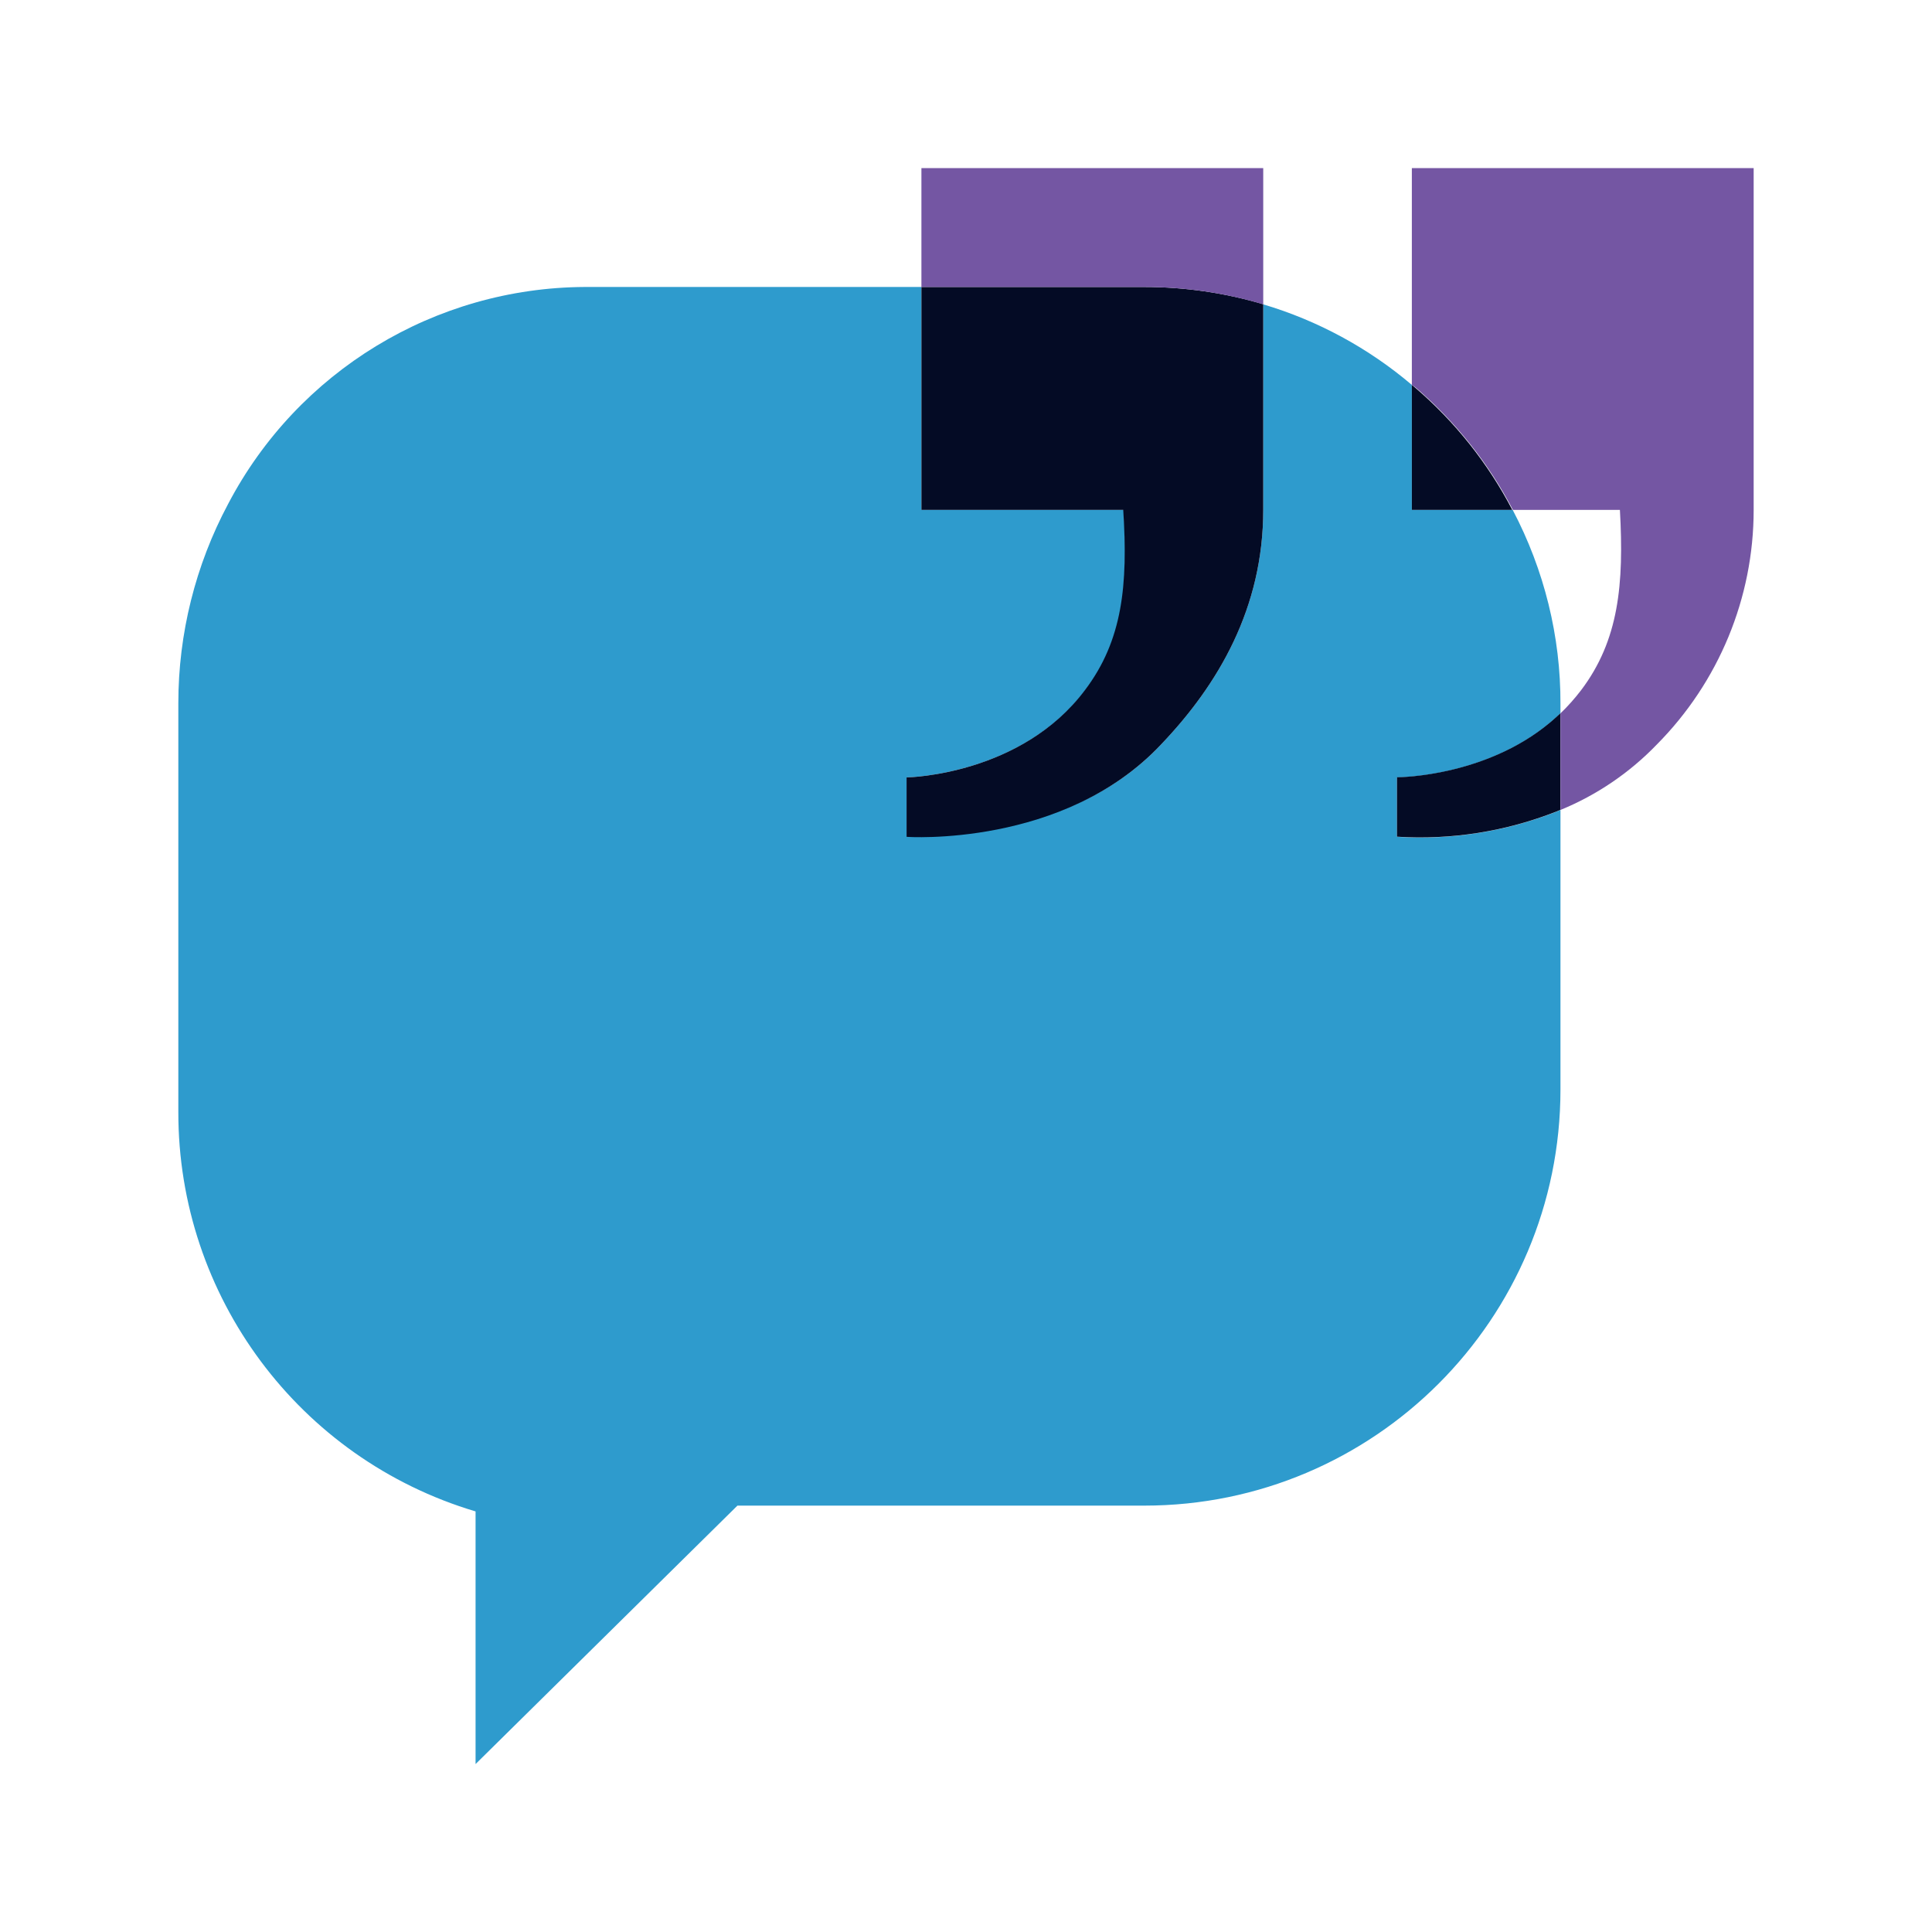
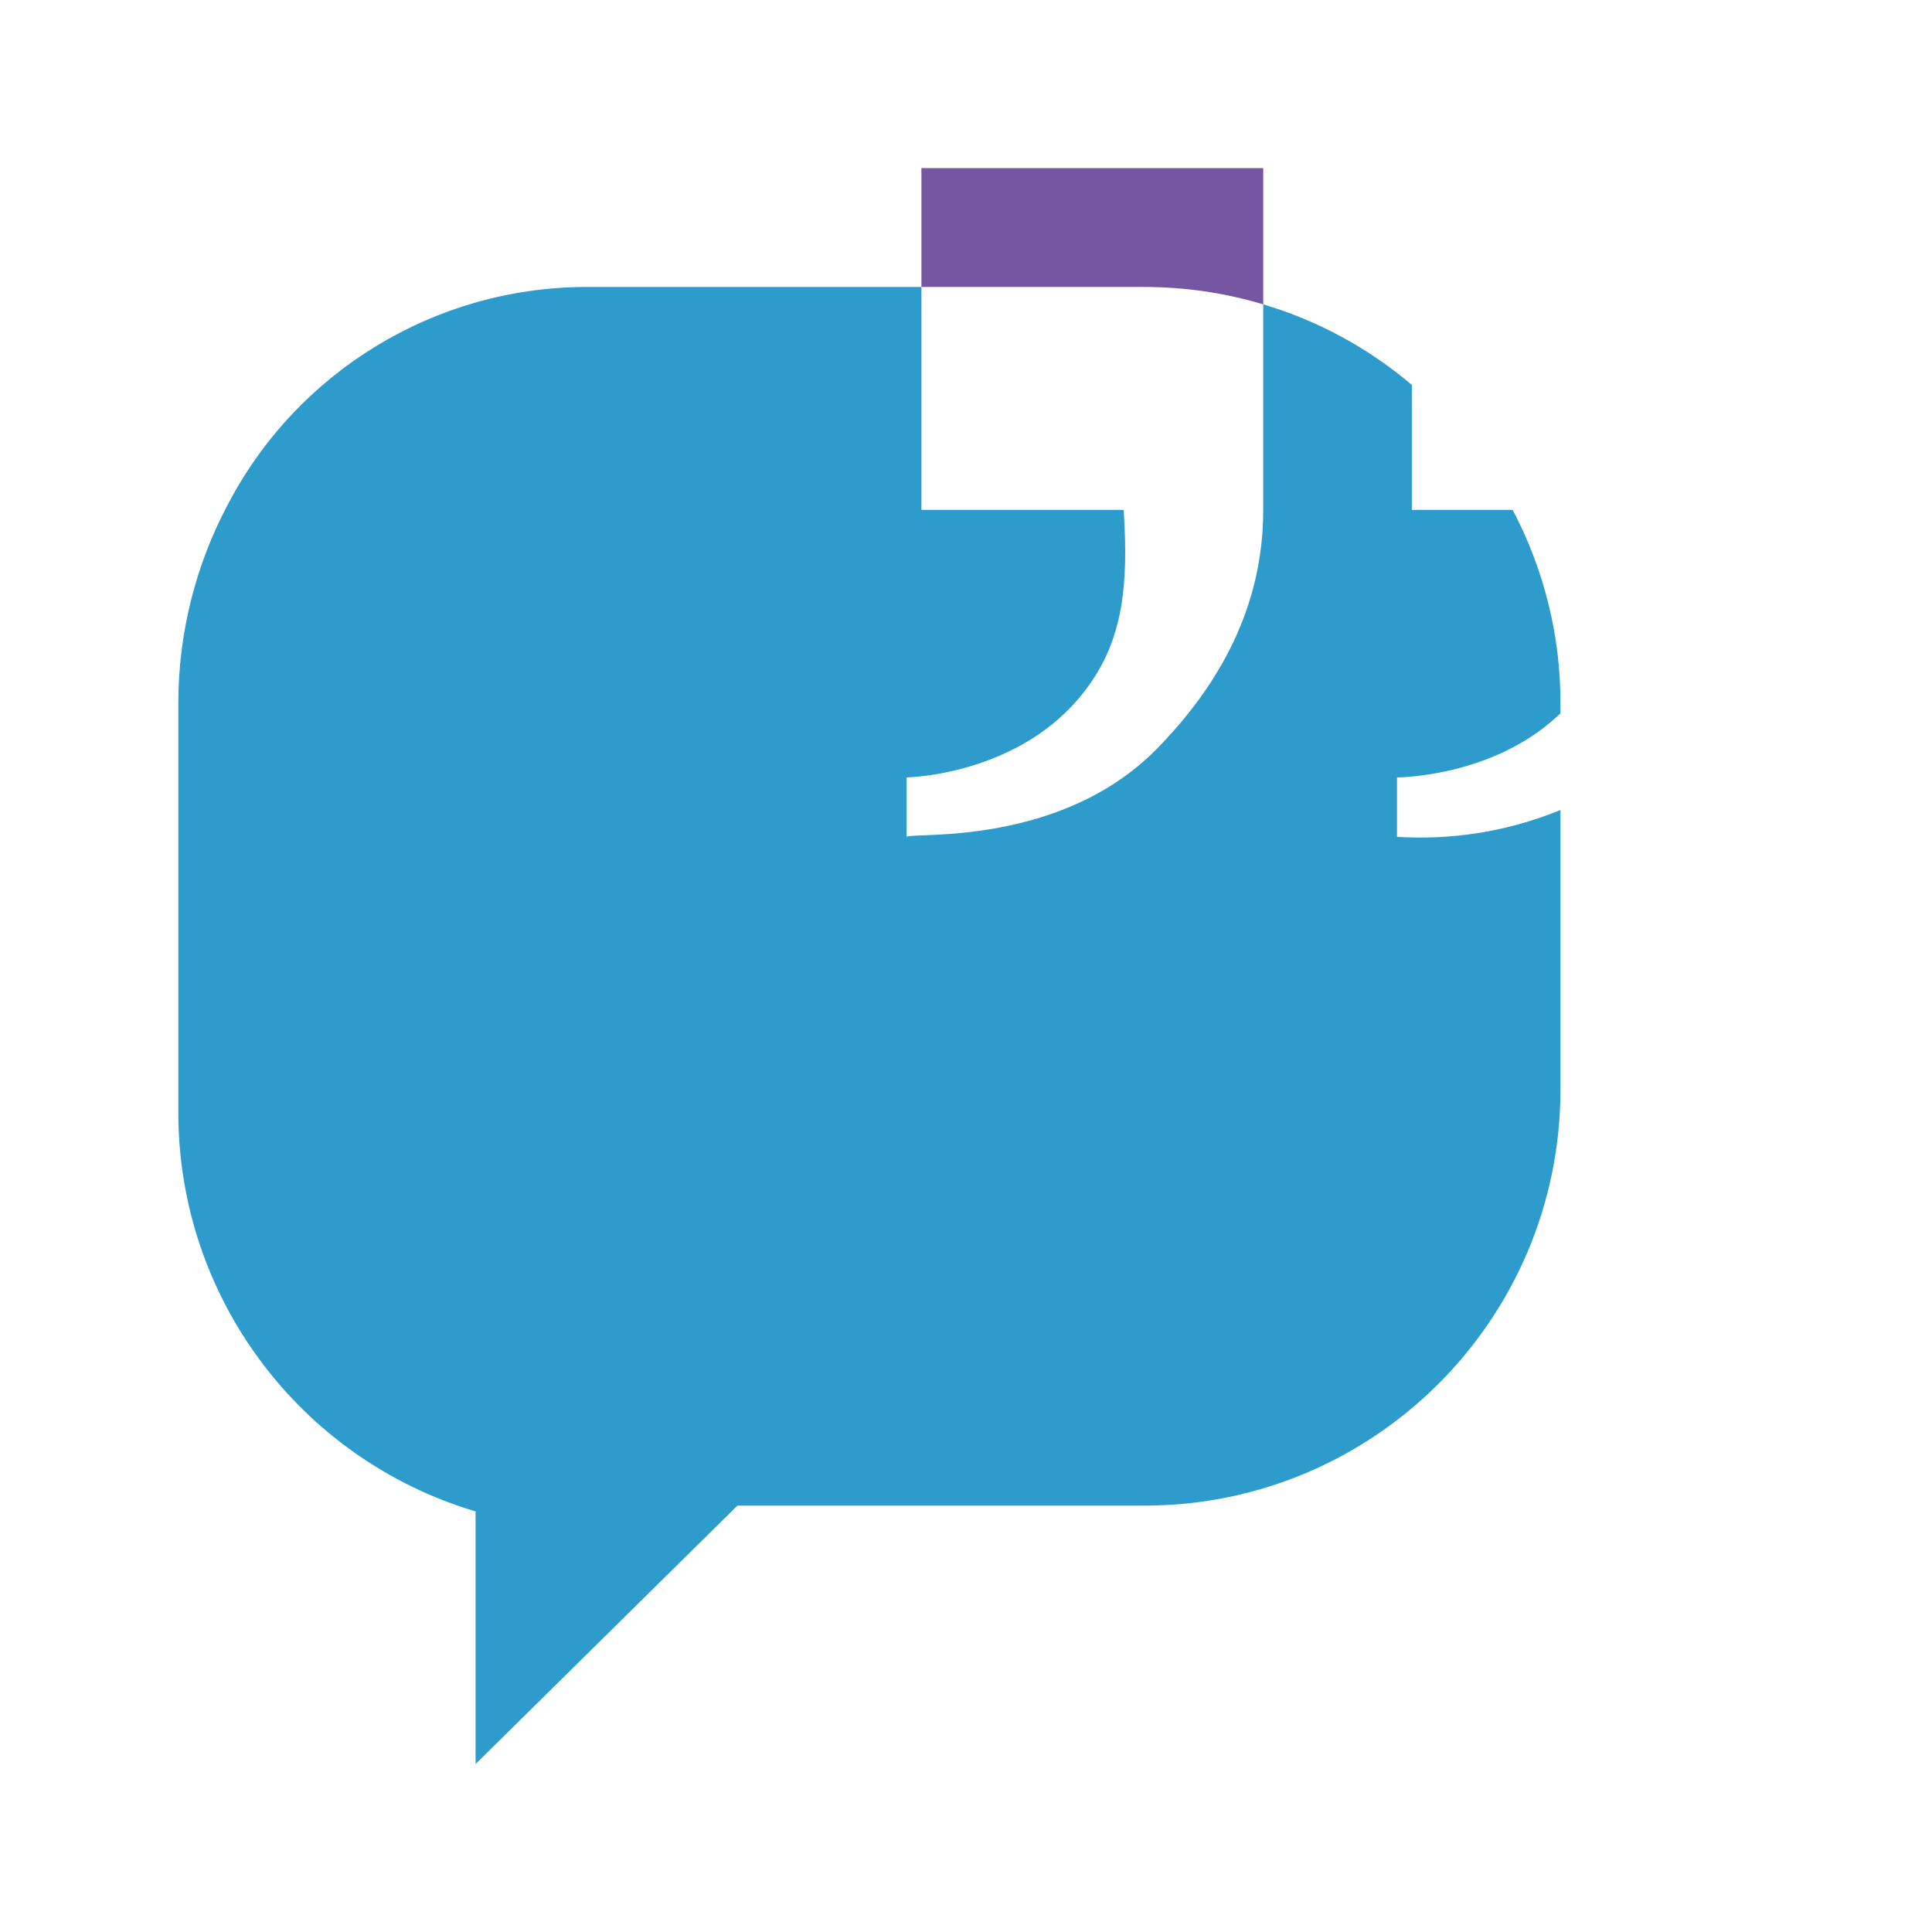
<svg xmlns="http://www.w3.org/2000/svg" id="Layer_1" data-name="Layer 1" viewBox="0 0 130 130">
  <defs>
    <style>
      .cls-1 {
        fill: #7456a3;
      }

      .cls-2 {
        fill: #040b25;
      }

      .cls-3 {
        fill: #2e9bcd;
      }
    </style>
  </defs>
  <g id="quote-2595258">
    <path class="cls-3" d="M94,52.31v4c3.66.23,7.33-.35,10.74-1.7l.26-.11v18.81c0,15.46-12.54,28-28,28h-27.38l-17.62,17.39v-17c-11.88-3.54-20.02-14.48-20-26.88v-27.51c0-4.67,1.15-9.28,3.35-13.4,4.68-8.93,13.91-14.55,24-14.6h22.65v15h13.61c.32,5,0,8.77-2.58,12.13-4.29,5.67-11.81,5.87-12.03,5.87v4c.4-.34,10.59.74,17.12-6.21,3.88-4.06,6.88-9.21,6.88-15.79v-13.83c3.67,1.09,7.08,2.94,10,5.42v8.41h6.77s.01,0,.02.01c2.12,4.03,3.23,8.51,3.21,13.06v.62l-.26.24c-4.37,4.01-10.54,4.07-10.74,4.07Z" />
-     <path class="cls-2" d="M85,20.48v13.83c0,6.58-3,11.73-6.88,15.79-6.53,6.95-17.12,6.21-17.12,6.21v-4c.22,0,7.74-.2,12-5.87,2.55-3.36,2.9-7.1,2.58-12.13h-13.58v-15h15c2.71,0,5.4.39,8,1.16h0Z" />
    <path class="cls-1" d="M85,11.31v9.17c-2.6-.78-5.29-1.17-8-1.17h-15v-8h23Z" />
-     <path class="cls-2" d="M101.76,34.31h-6.76v-8.41l.23.19c2.68,2.3,4.9,5.09,6.53,8.22ZM105,47.99v6.5l-.26.11c-3.41,1.35-7.08,1.93-10.74,1.7v-4c.2,0,6.36-.06,10.74-4.07l.26-.24Z" />
-     <path class="cls-1" d="M118,11.31v23c0,5.92-2.35,11.59-6.52,15.79-1.83,1.9-4.04,3.4-6.48,4.4v-6.5c.5-.48.97-1.01,1.39-1.56,2.54-3.36,2.89-7.13,2.61-12.13h-7.2c-1.63-3.13-3.85-5.92-6.53-8.22l-.27-.19v-14.59h23Z" />
  </g>
</svg>